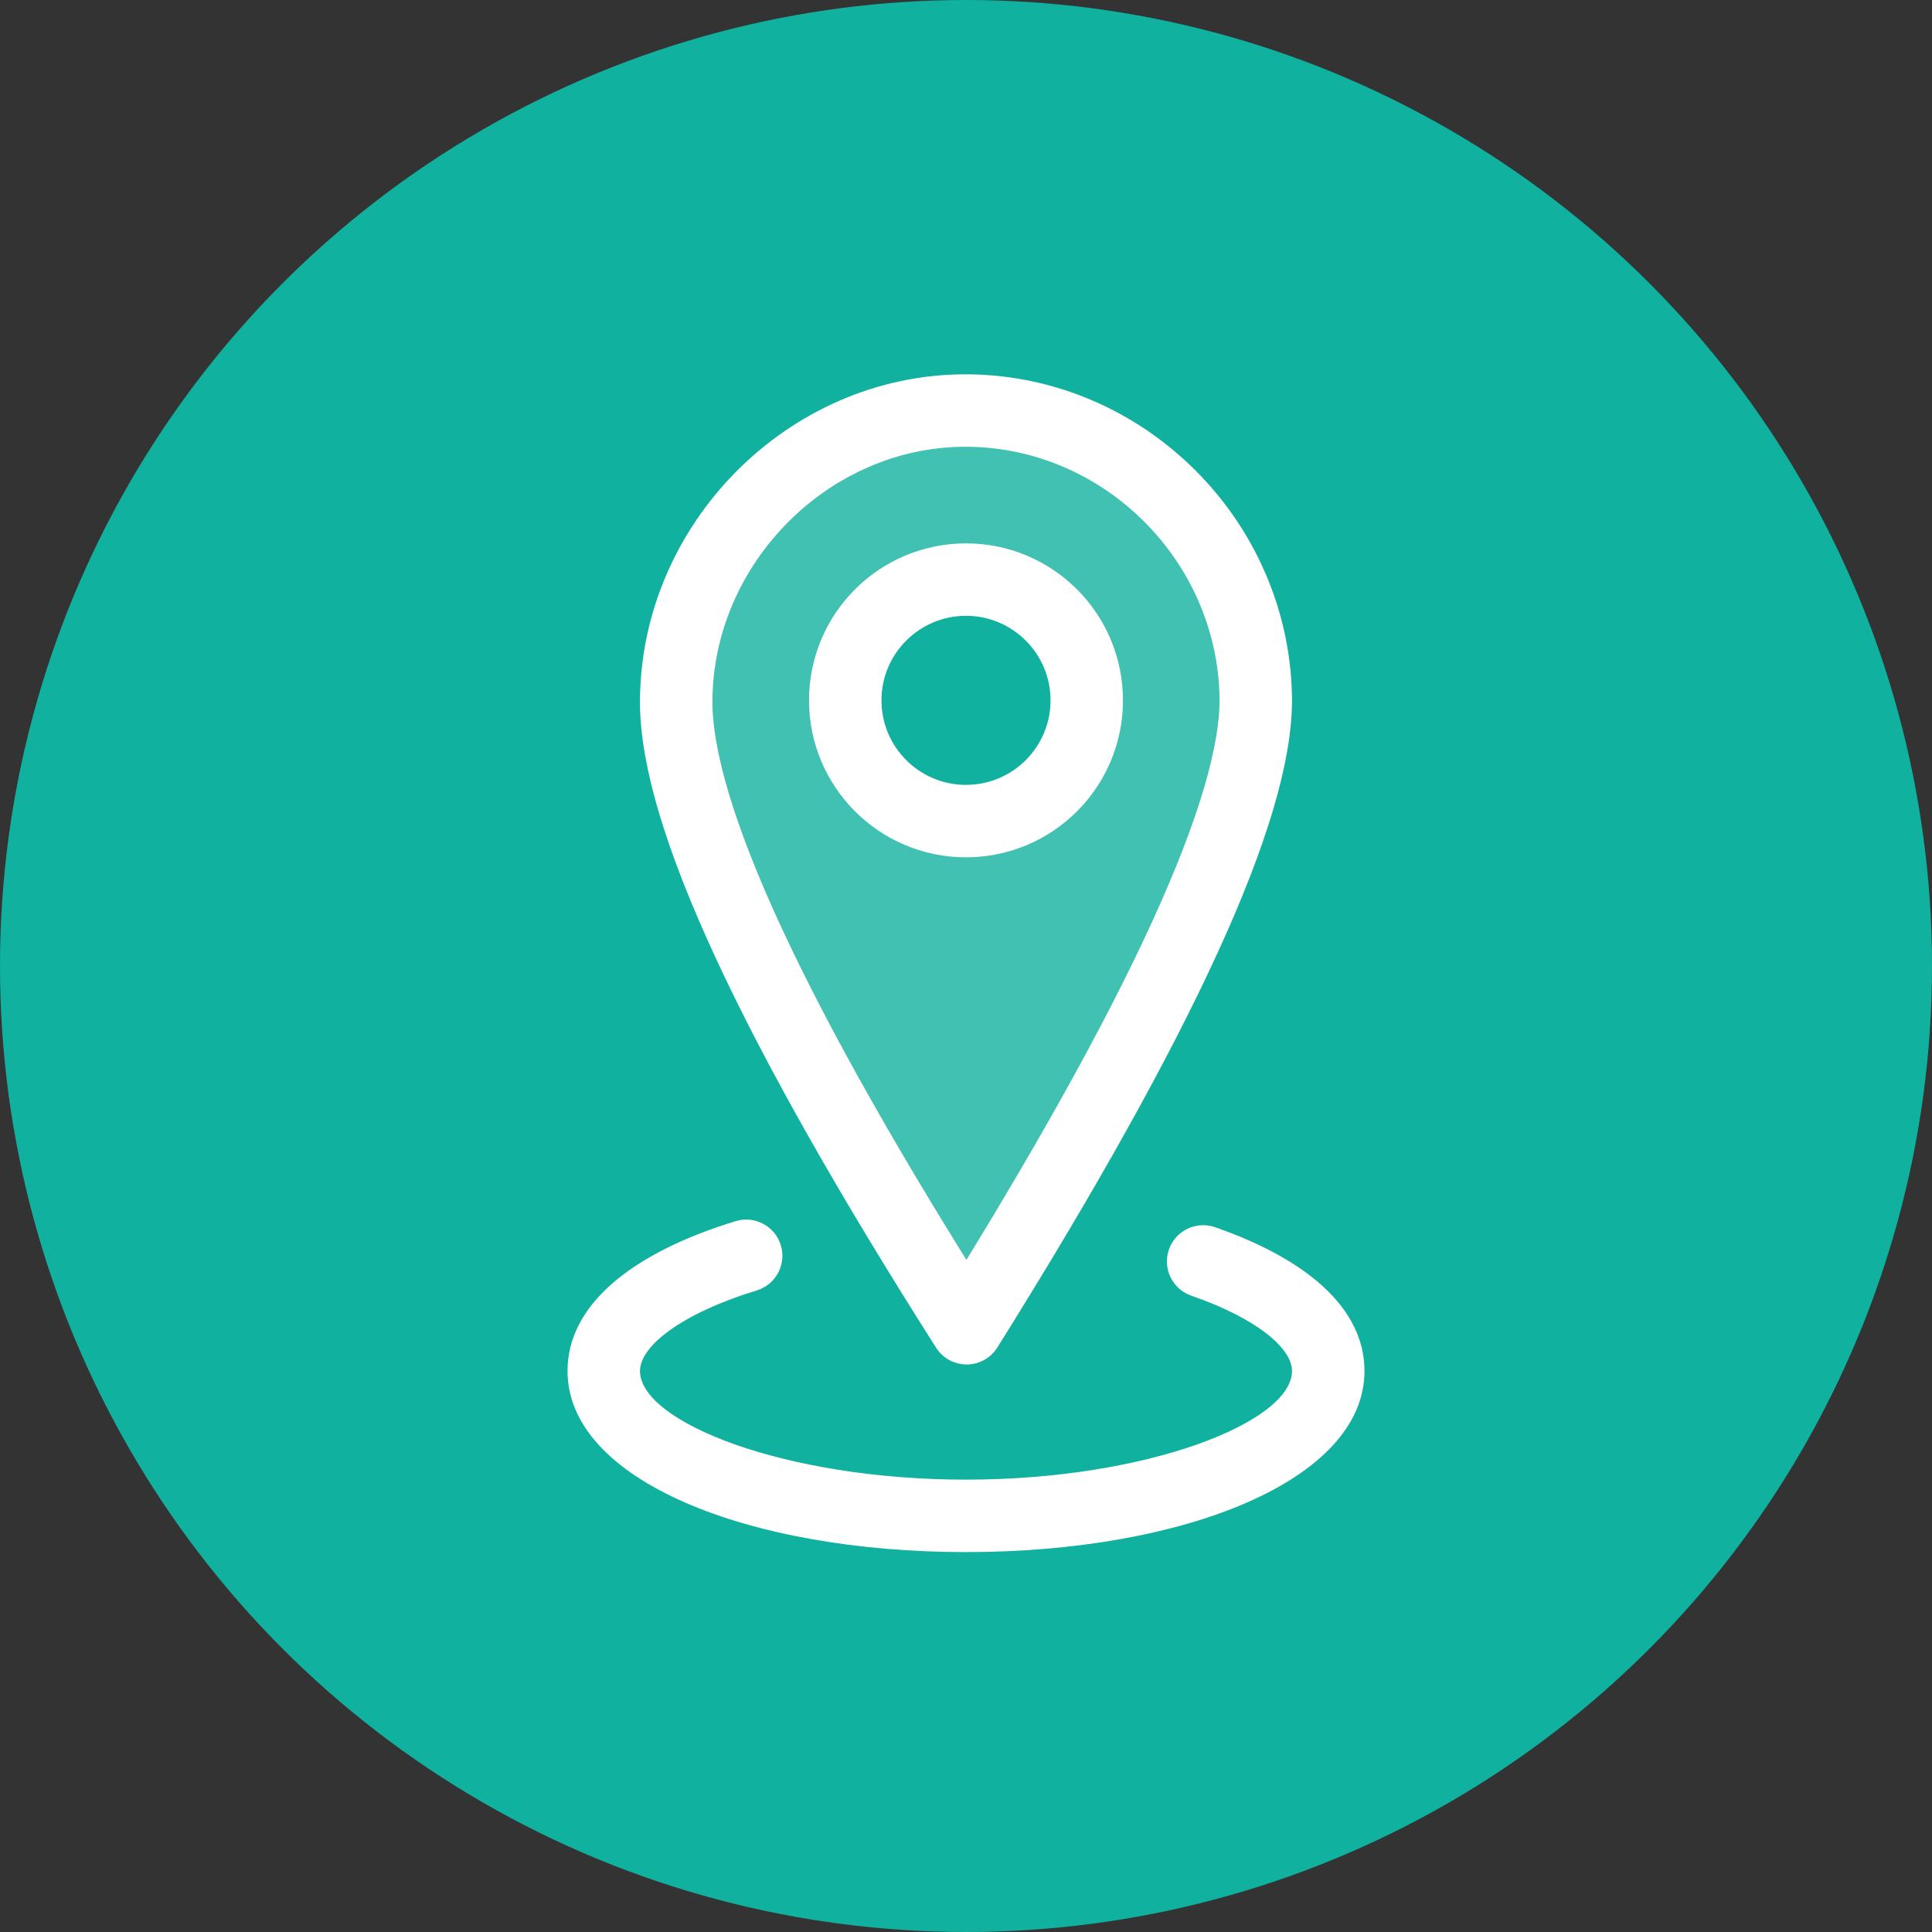
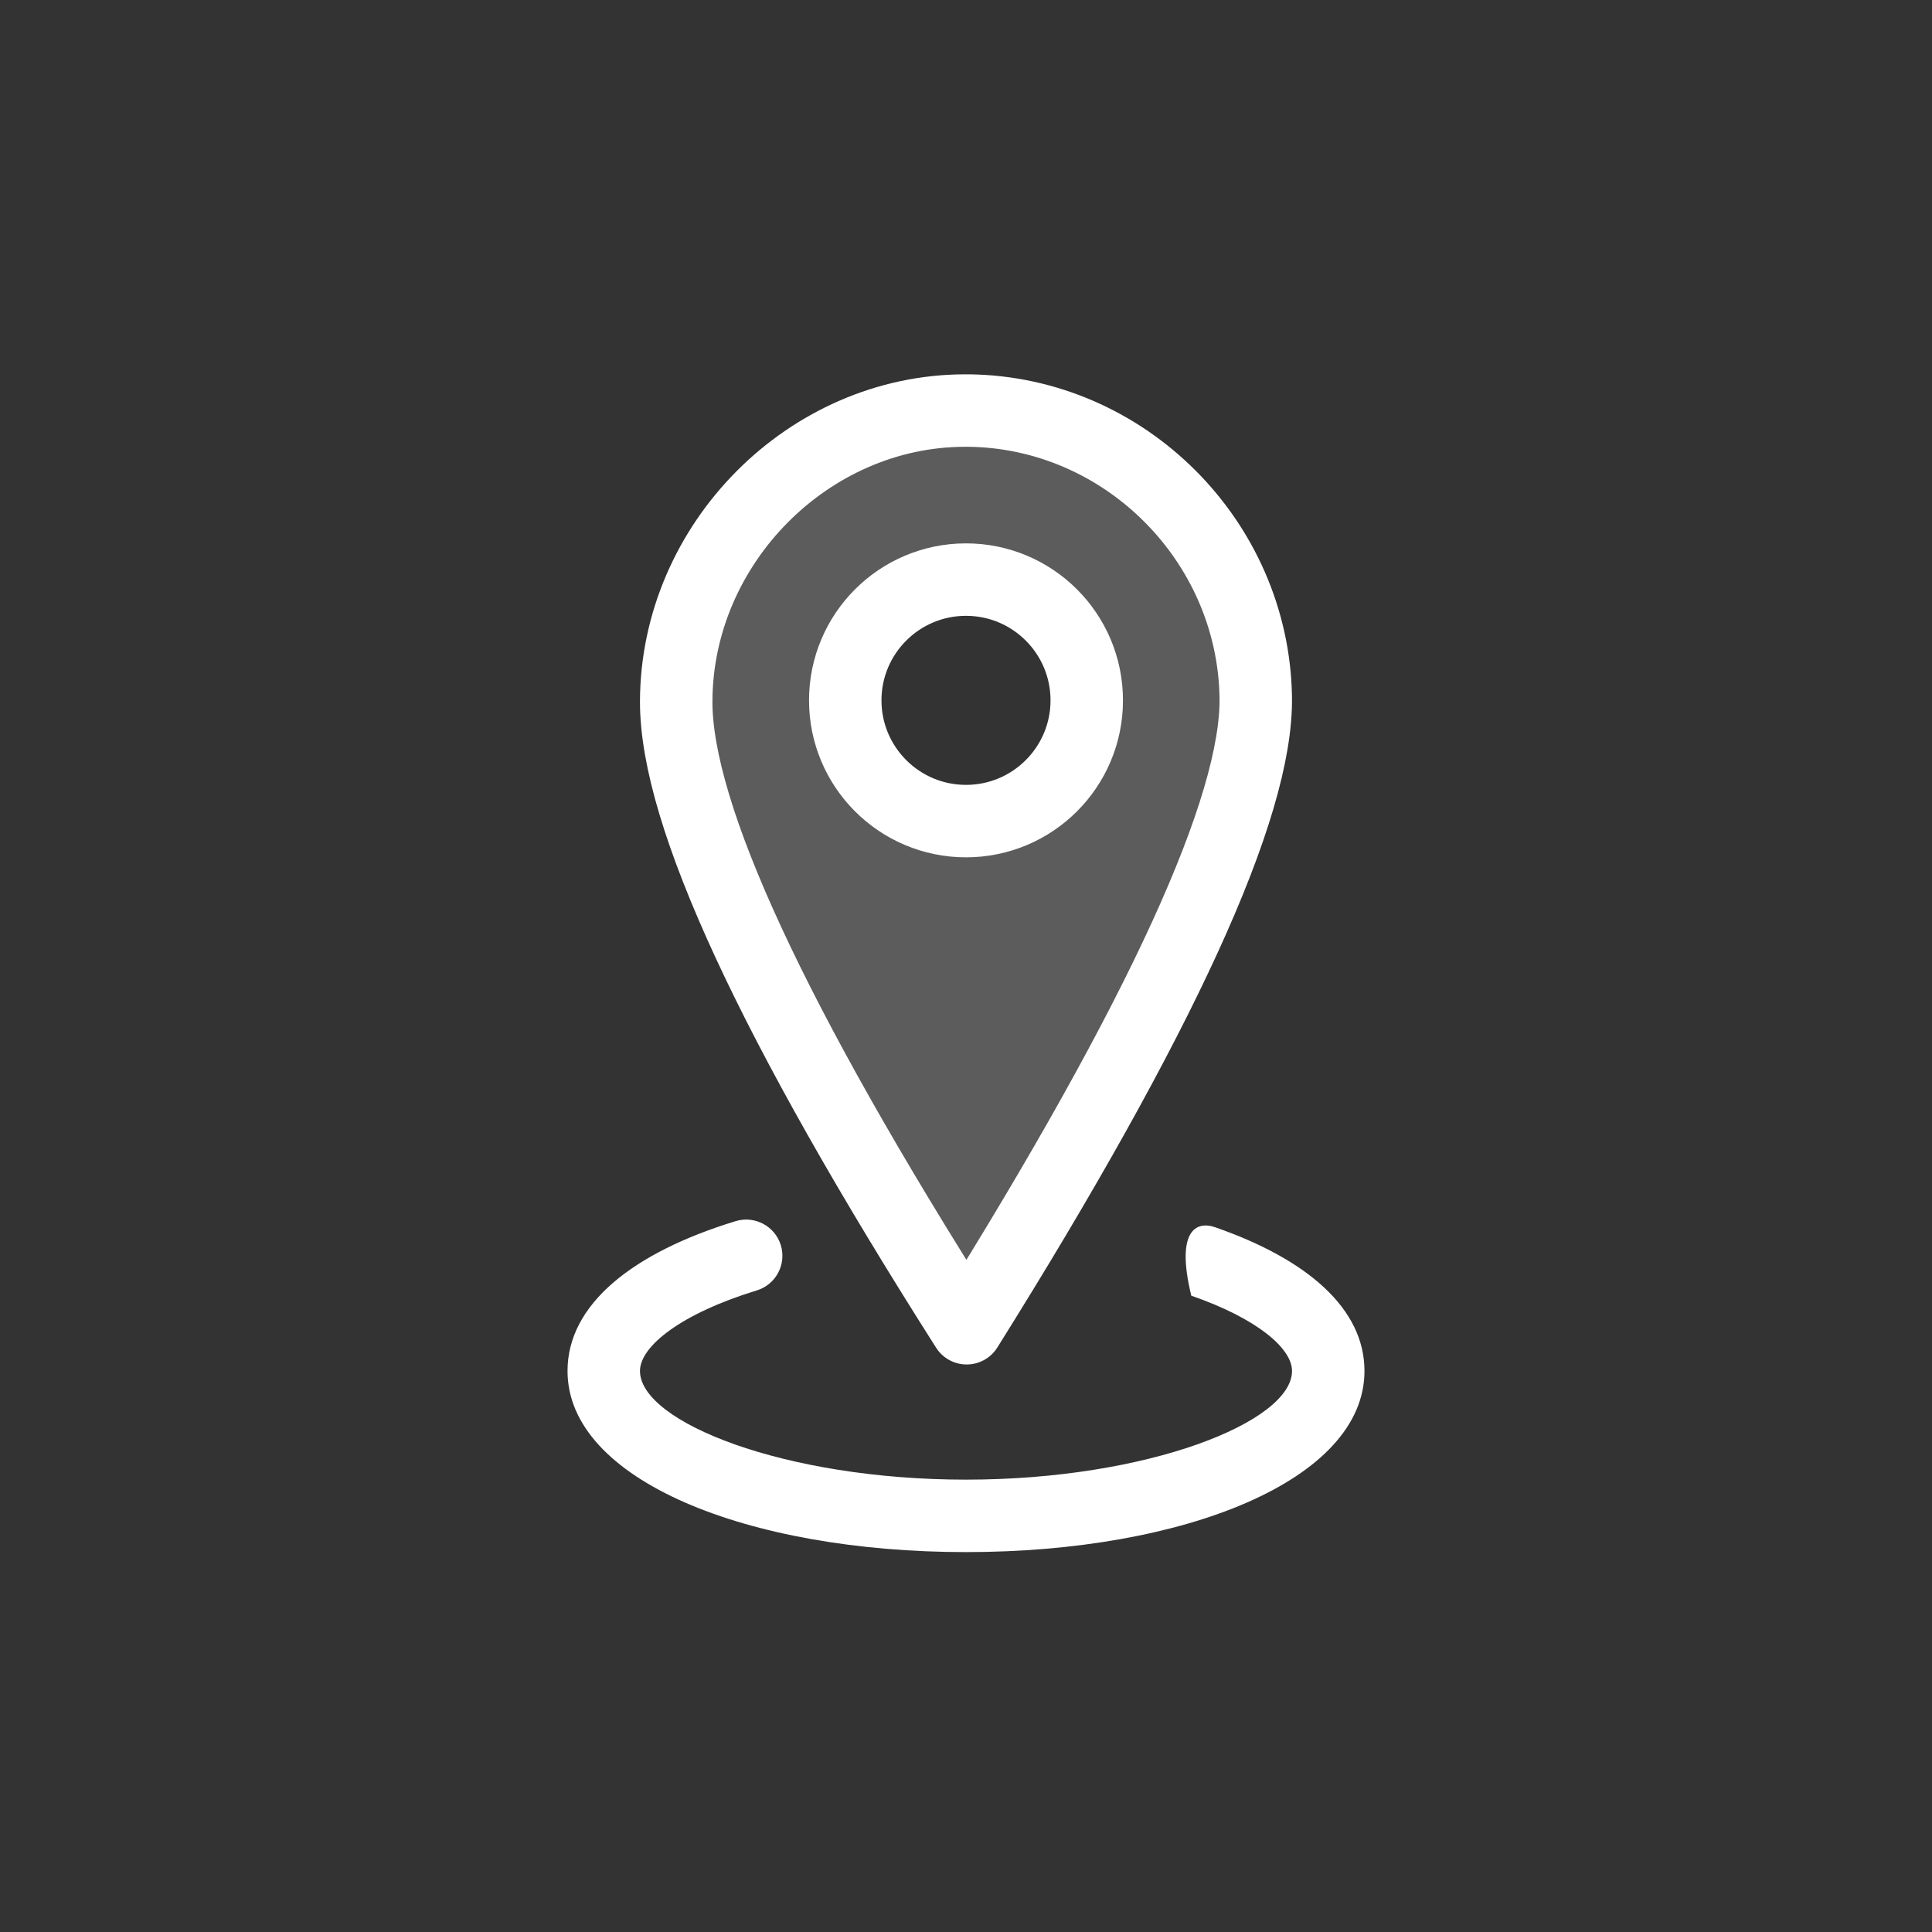
<svg xmlns="http://www.w3.org/2000/svg" width="80px" height="80px" viewBox="0 0 80 80" version="1.1">
  <rect x="0" y="0" width="80" height="80" fill="#333333" stroke="none" />
  <title>E78A0158-EE5D-49B4-A638-ABCF14C20298</title>
  <desc>Created with sketchtool.</desc>
  <defs />
  <g id="Specs" stroke="none" stroke-width="1" fill="none" fill-rule="evenodd">
    <g id="Desktop-standard" transform="translate(-614, -510)">
      <g id="picto/place" transform="translate(614, 510)">
-         <circle id="base" fill="#10B19F" fill-rule="evenodd" cx="40" cy="40" r="40" />
-         <path d="M30.458,50.566 C31.251,50.323 32.089,50.769 32.332,51.561 C32.574,52.353 32.128,53.192 31.336,53.434 C28.211,54.39 26.5,55.744 26.5,56.769 C26.5,58.879 32.476,61.269 40,61.269 C47.524,61.269 53.5,58.879 53.5,56.769 C53.5,55.834 52.057,54.597 49.328,53.651 C48.545,53.379 48.131,52.525 48.402,51.742 C48.674,50.959 49.528,50.545 50.311,50.816 C54.117,52.136 56.5,54.178 56.5,56.769 C56.5,61.287 49.044,64.269 40,64.269 C30.956,64.269 23.5,61.287 23.5,56.769 C23.5,54.007 26.204,51.867 30.458,50.566 Z" id="Oval-5" fill="#FFFFFF" fill-rule="nonzero" />
+         <path d="M30.458,50.566 C31.251,50.323 32.089,50.769 32.332,51.561 C32.574,52.353 32.128,53.192 31.336,53.434 C28.211,54.39 26.5,55.744 26.5,56.769 C26.5,58.879 32.476,61.269 40,61.269 C47.524,61.269 53.5,58.879 53.5,56.769 C53.5,55.834 52.057,54.597 49.328,53.651 C48.674,50.959 49.528,50.545 50.311,50.816 C54.117,52.136 56.5,54.178 56.5,56.769 C56.5,61.287 49.044,64.269 40,64.269 C30.956,64.269 23.5,61.287 23.5,56.769 C23.5,54.007 26.204,51.867 30.458,50.566 Z" id="Oval-5" fill="#FFFFFF" fill-rule="nonzero" />
        <path d="M39.971,17 C40.041,17 40.077,17 40.112,17 C46.57,17.077 51.886,22.396 51.998,28.859 C52.077,33.41 48.086,42.123 40.027,55 C31.999,42.374 27.99,33.724 28,29.049 C28.014,22.515 33.485,17 39.971,17 Z M40,34 C42.761,34 45,31.761 45,29 C45,26.239 42.761,24 40,24 C37.239,24 35,26.239 35,29 C35,31.761 37.239,34 40,34 Z" id="Combined-Shape" stroke="#FFFFFF" stroke-width="3" fill-opacity="0.2" fill="#FFFFFF" fill-rule="nonzero" stroke-linejoin="round" />
      </g>
    </g>
  </g>
</svg>